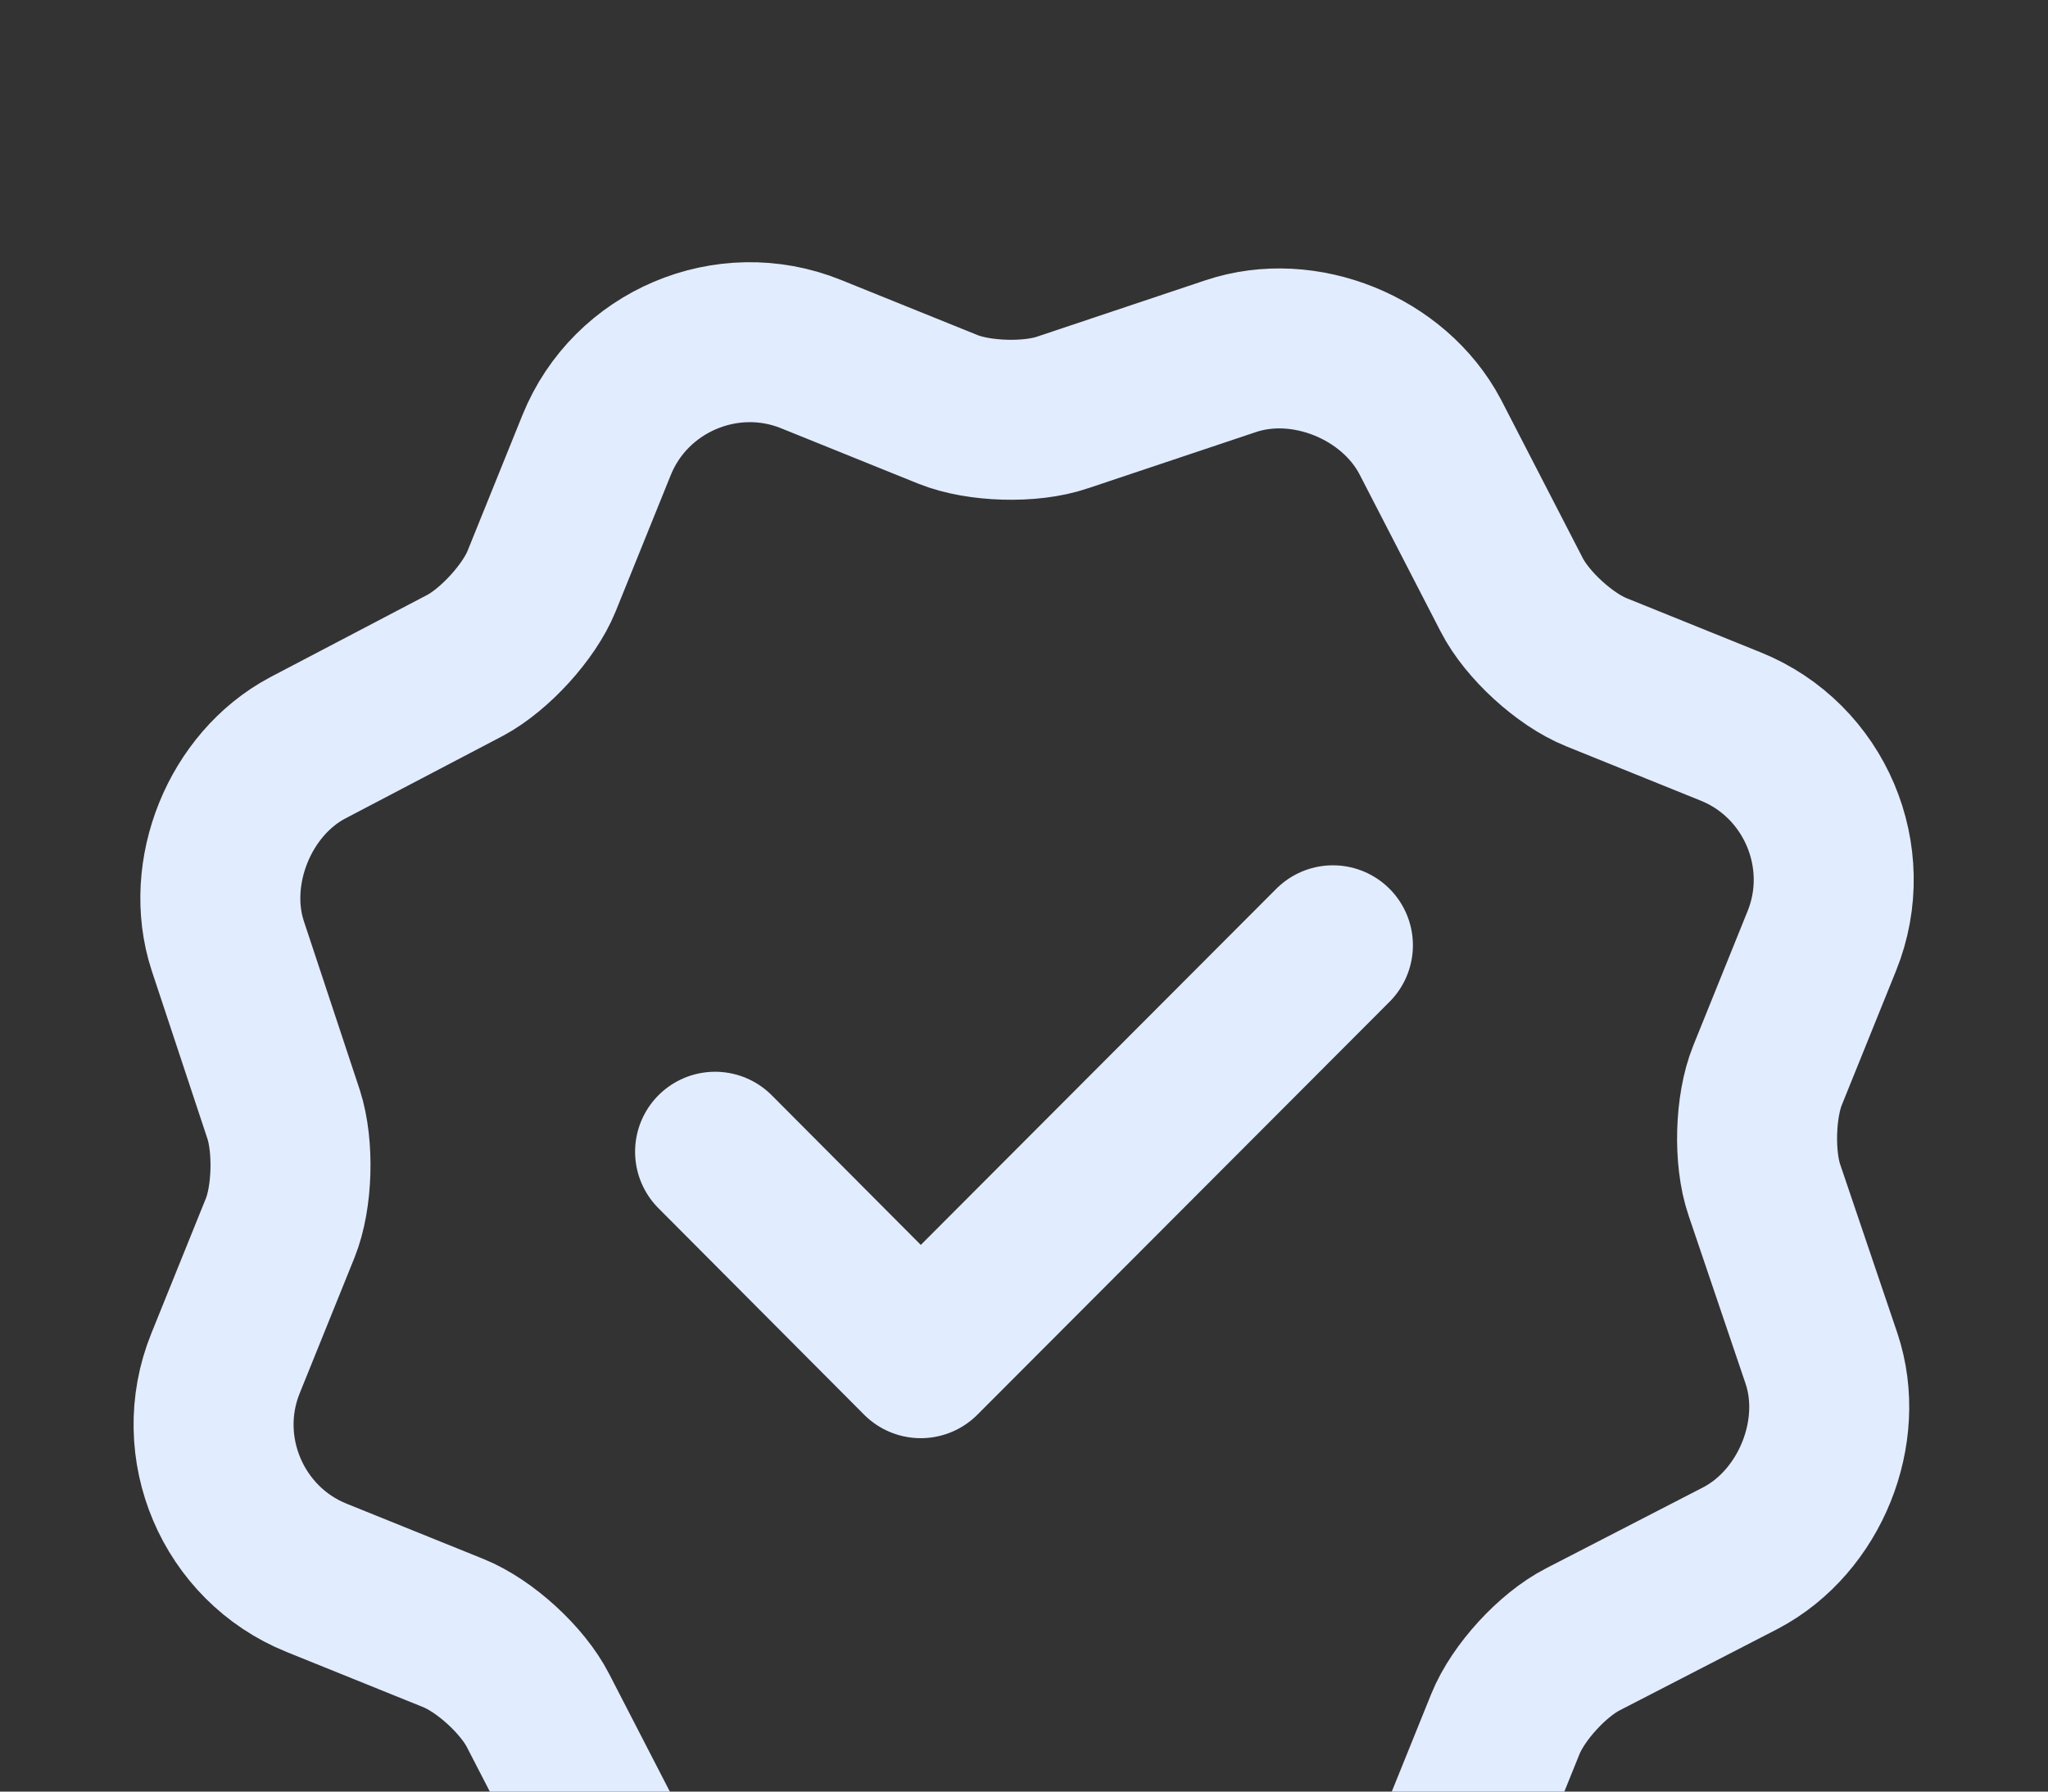
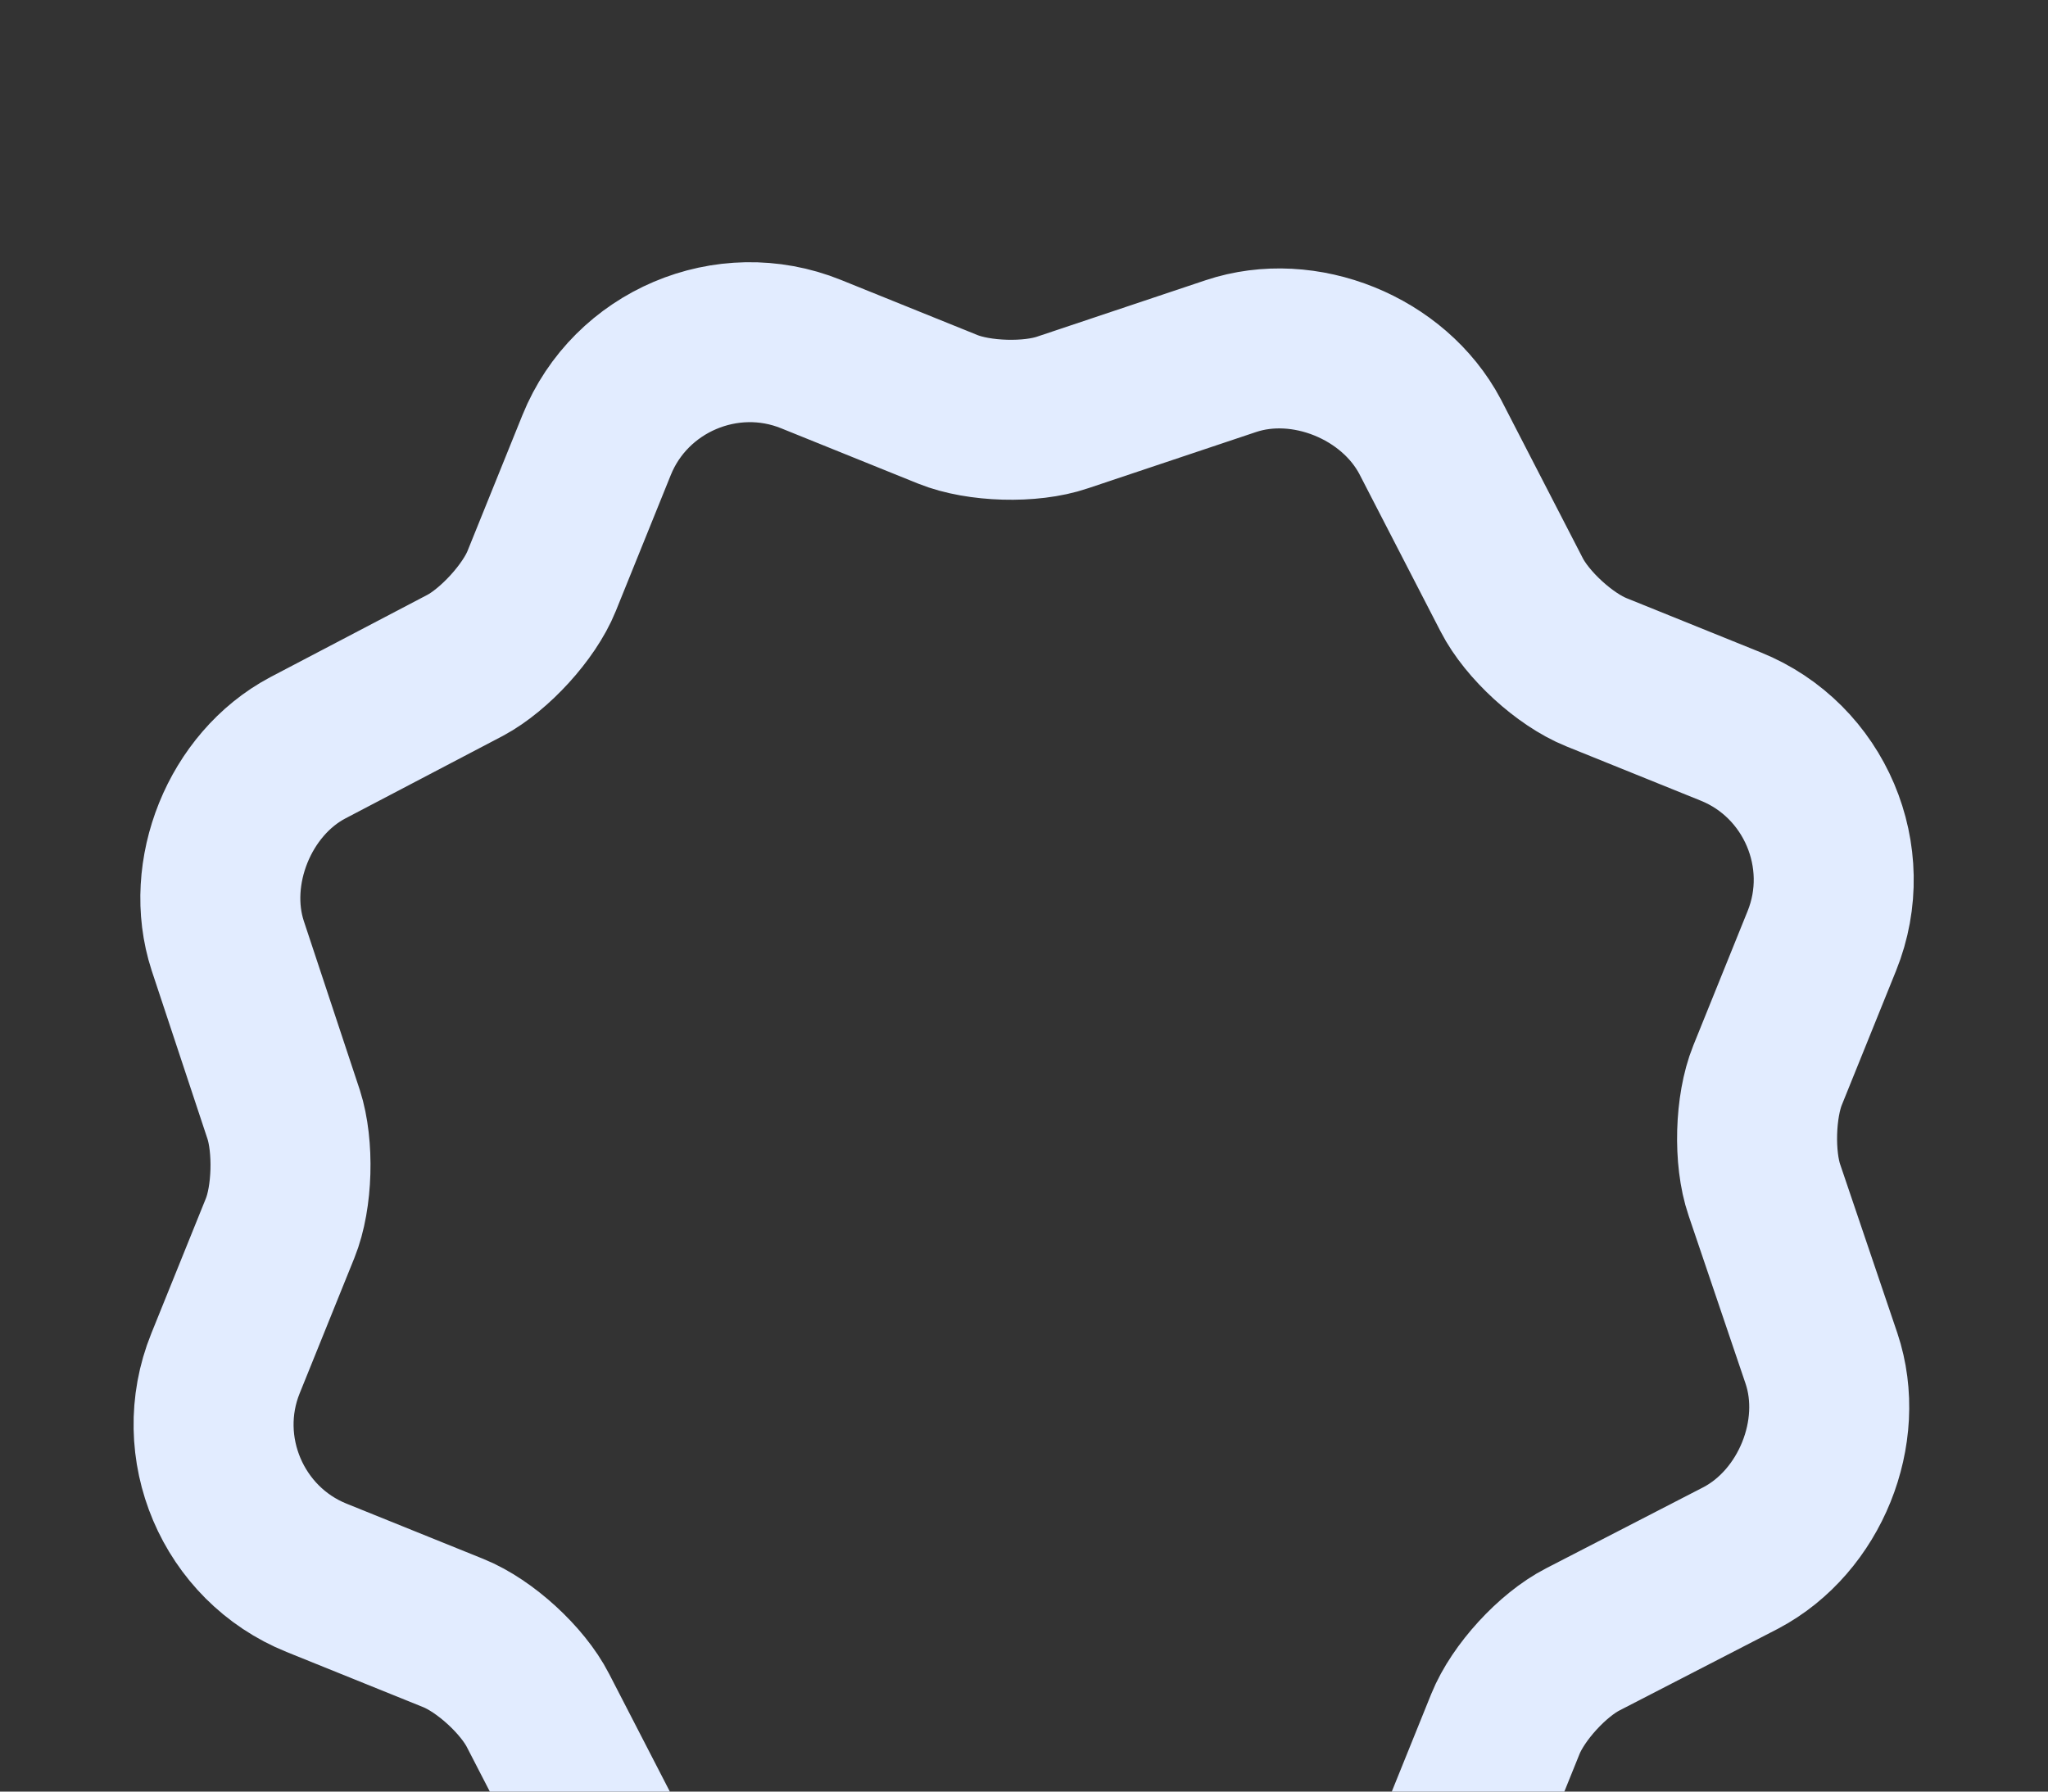
<svg xmlns="http://www.w3.org/2000/svg" width="128" height="112" viewBox="0 0 128 112" fill="none">
  <rect x="0" y="0" width="128" height="112" fill="#333333" stroke="none" />
-   <path d="M44.693 72L57.547 84.907L83.307 59.094" stroke="#E2ECFF" stroke-width="10" stroke-linecap="round" stroke-linejoin="round" />
  <path d="M76.922 22.265C81.513 20.726 87.101 22.984 89.383 27.3L94.479 37.182C95.444 39.067 97.793 41.224 99.771 42.023L108.178 45.42C113.419 47.538 115.983 53.578 113.865 58.819L110.469 67.226C109.69 69.154 109.589 72.393 110.276 74.396L113.844 84.926C115.383 89.517 113.126 95.105 108.81 97.387L98.928 102.483C97.043 103.447 94.885 105.797 94.086 107.775L90.69 116.181C88.572 121.423 82.532 123.987 77.29 121.869L68.883 118.473C66.955 117.694 63.717 117.593 61.714 118.28L51.184 121.848C46.593 123.387 41.005 121.129 38.722 116.813L33.626 106.931C32.662 105.046 30.313 102.889 28.335 102.09L19.78 98.634C14.538 96.516 11.974 90.475 14.092 85.234L17.508 76.778C18.288 74.849 18.368 71.661 17.731 69.678L14.232 59.118C12.742 54.547 14.98 49.009 19.227 46.755L29.079 41.59C30.915 40.606 33.072 38.257 33.851 36.328L37.288 27.823C39.405 22.581 45.446 20.017 50.687 22.135L59.242 25.591C61.171 26.37 64.409 26.471 66.412 25.784L76.922 22.265Z" stroke="#E2ECFF" stroke-width="10" stroke-linecap="round" stroke-linejoin="round" />
</svg>